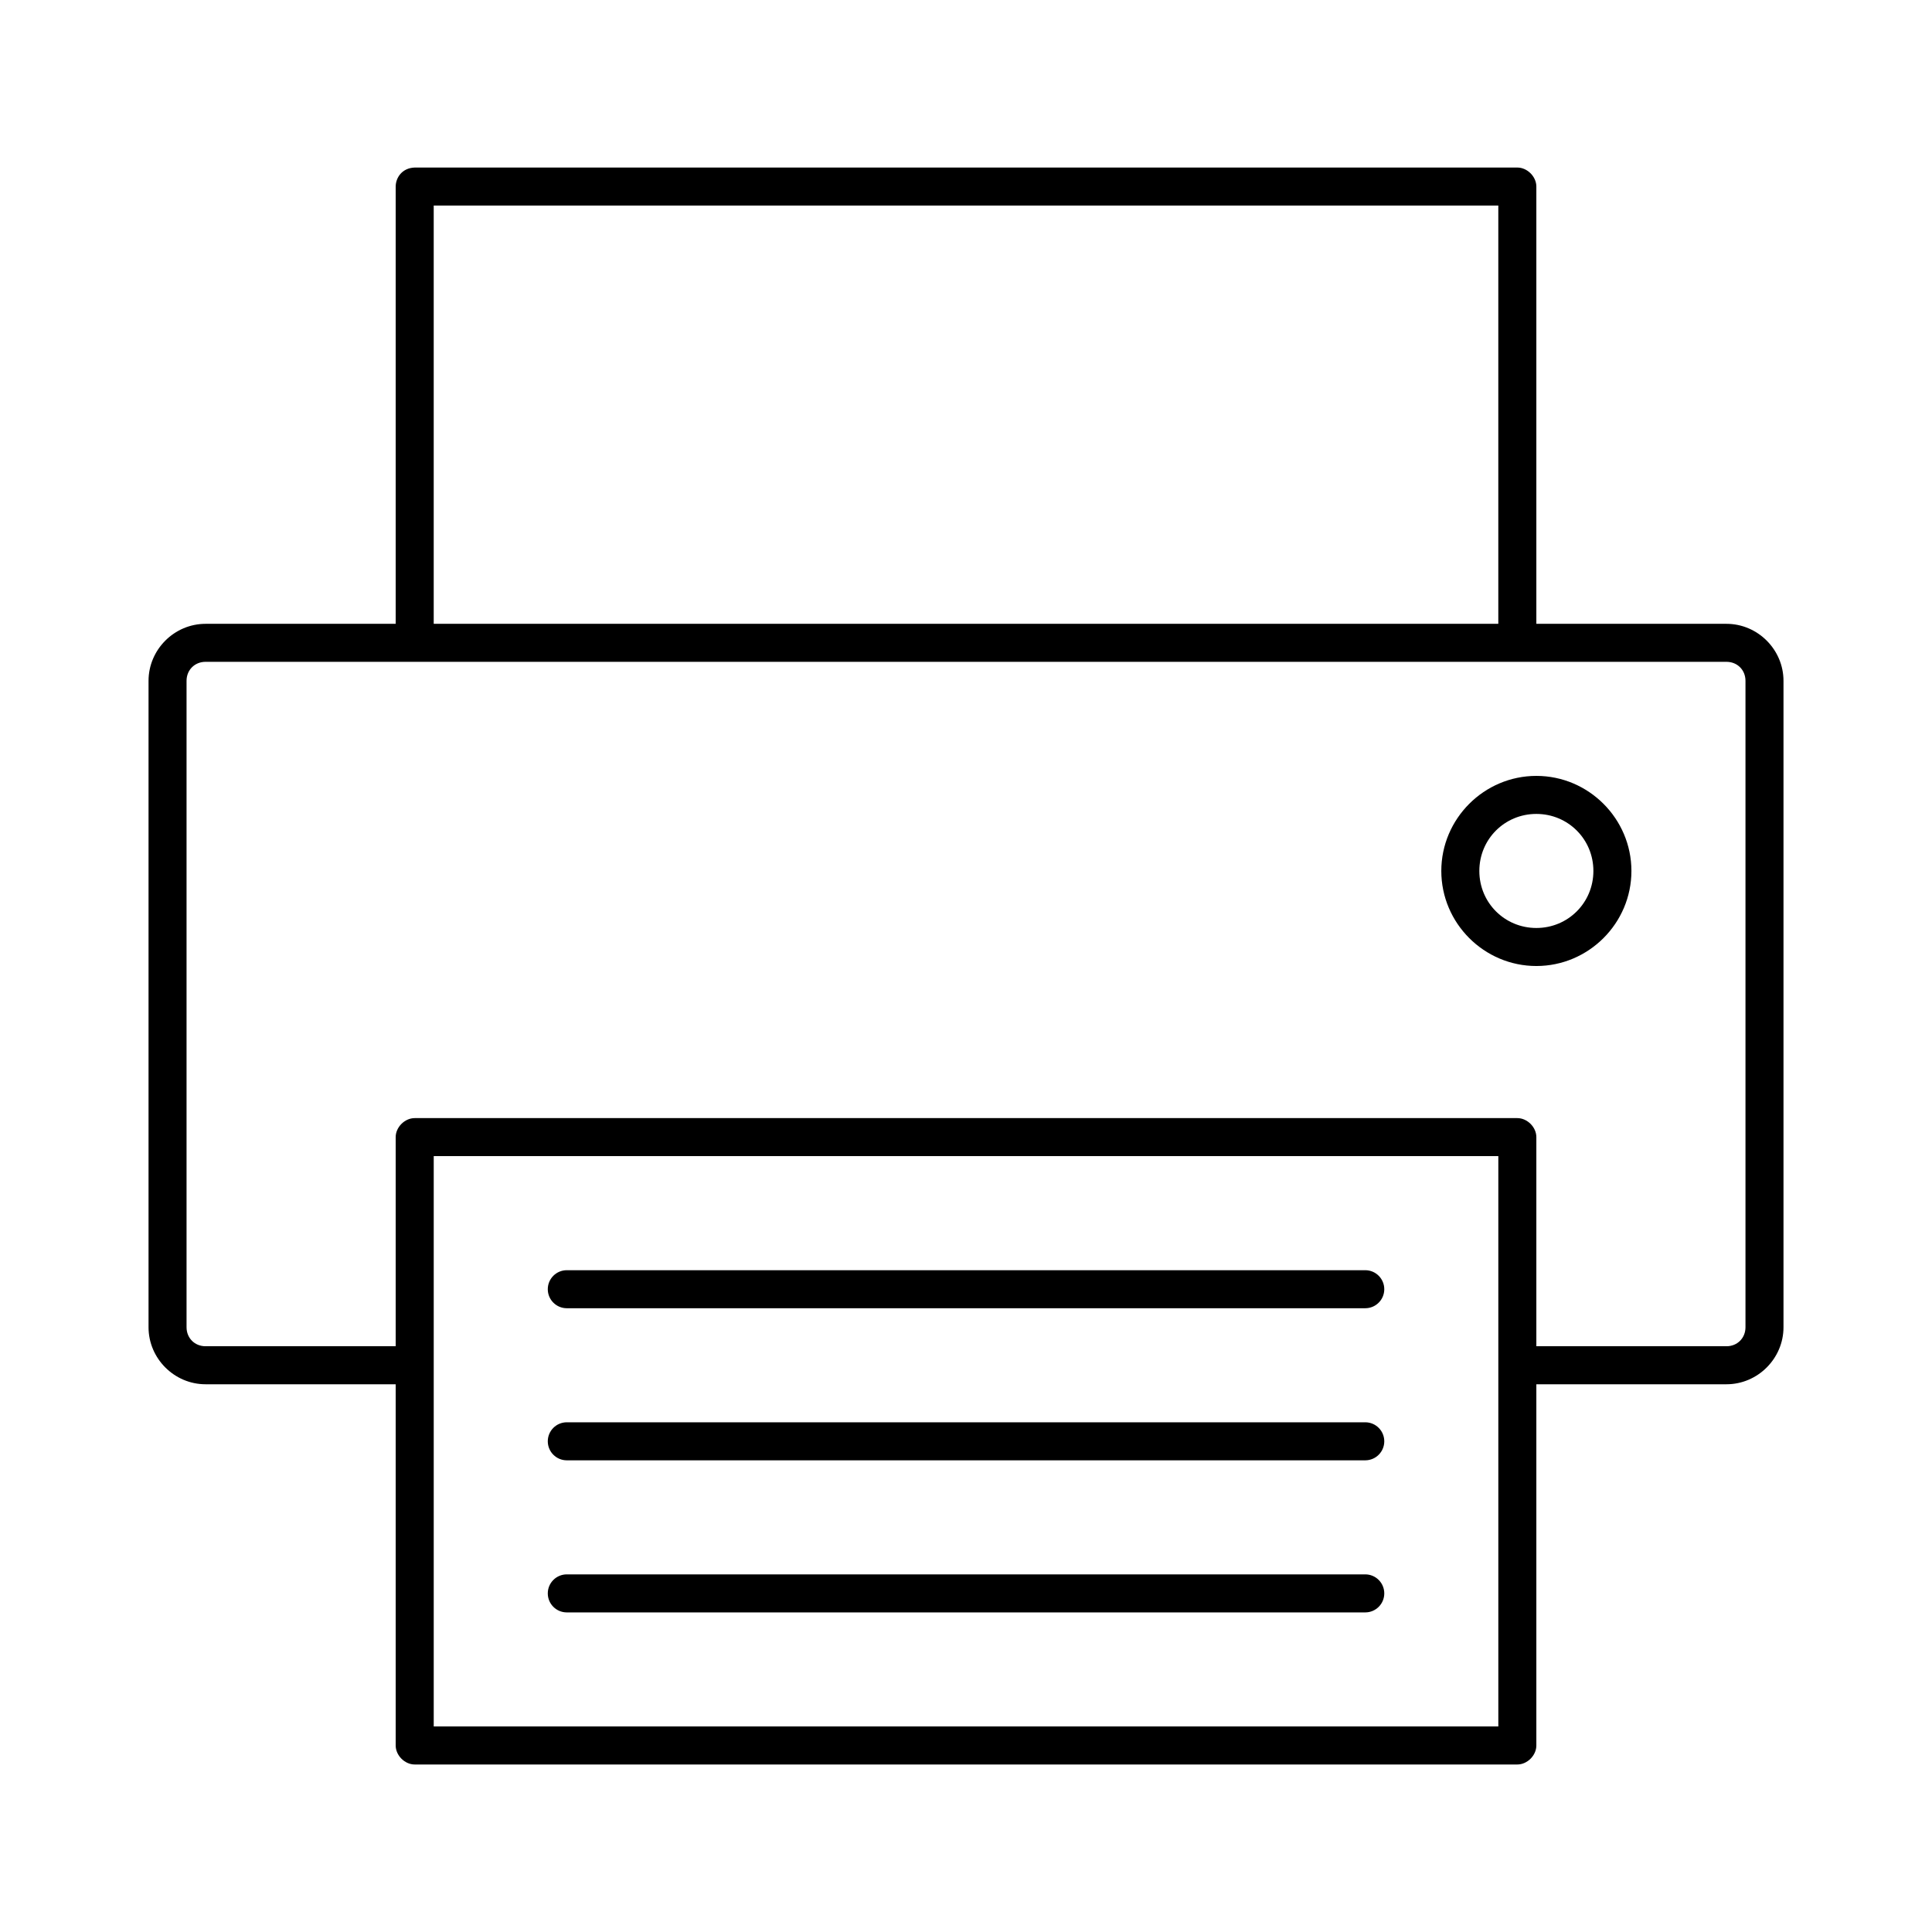
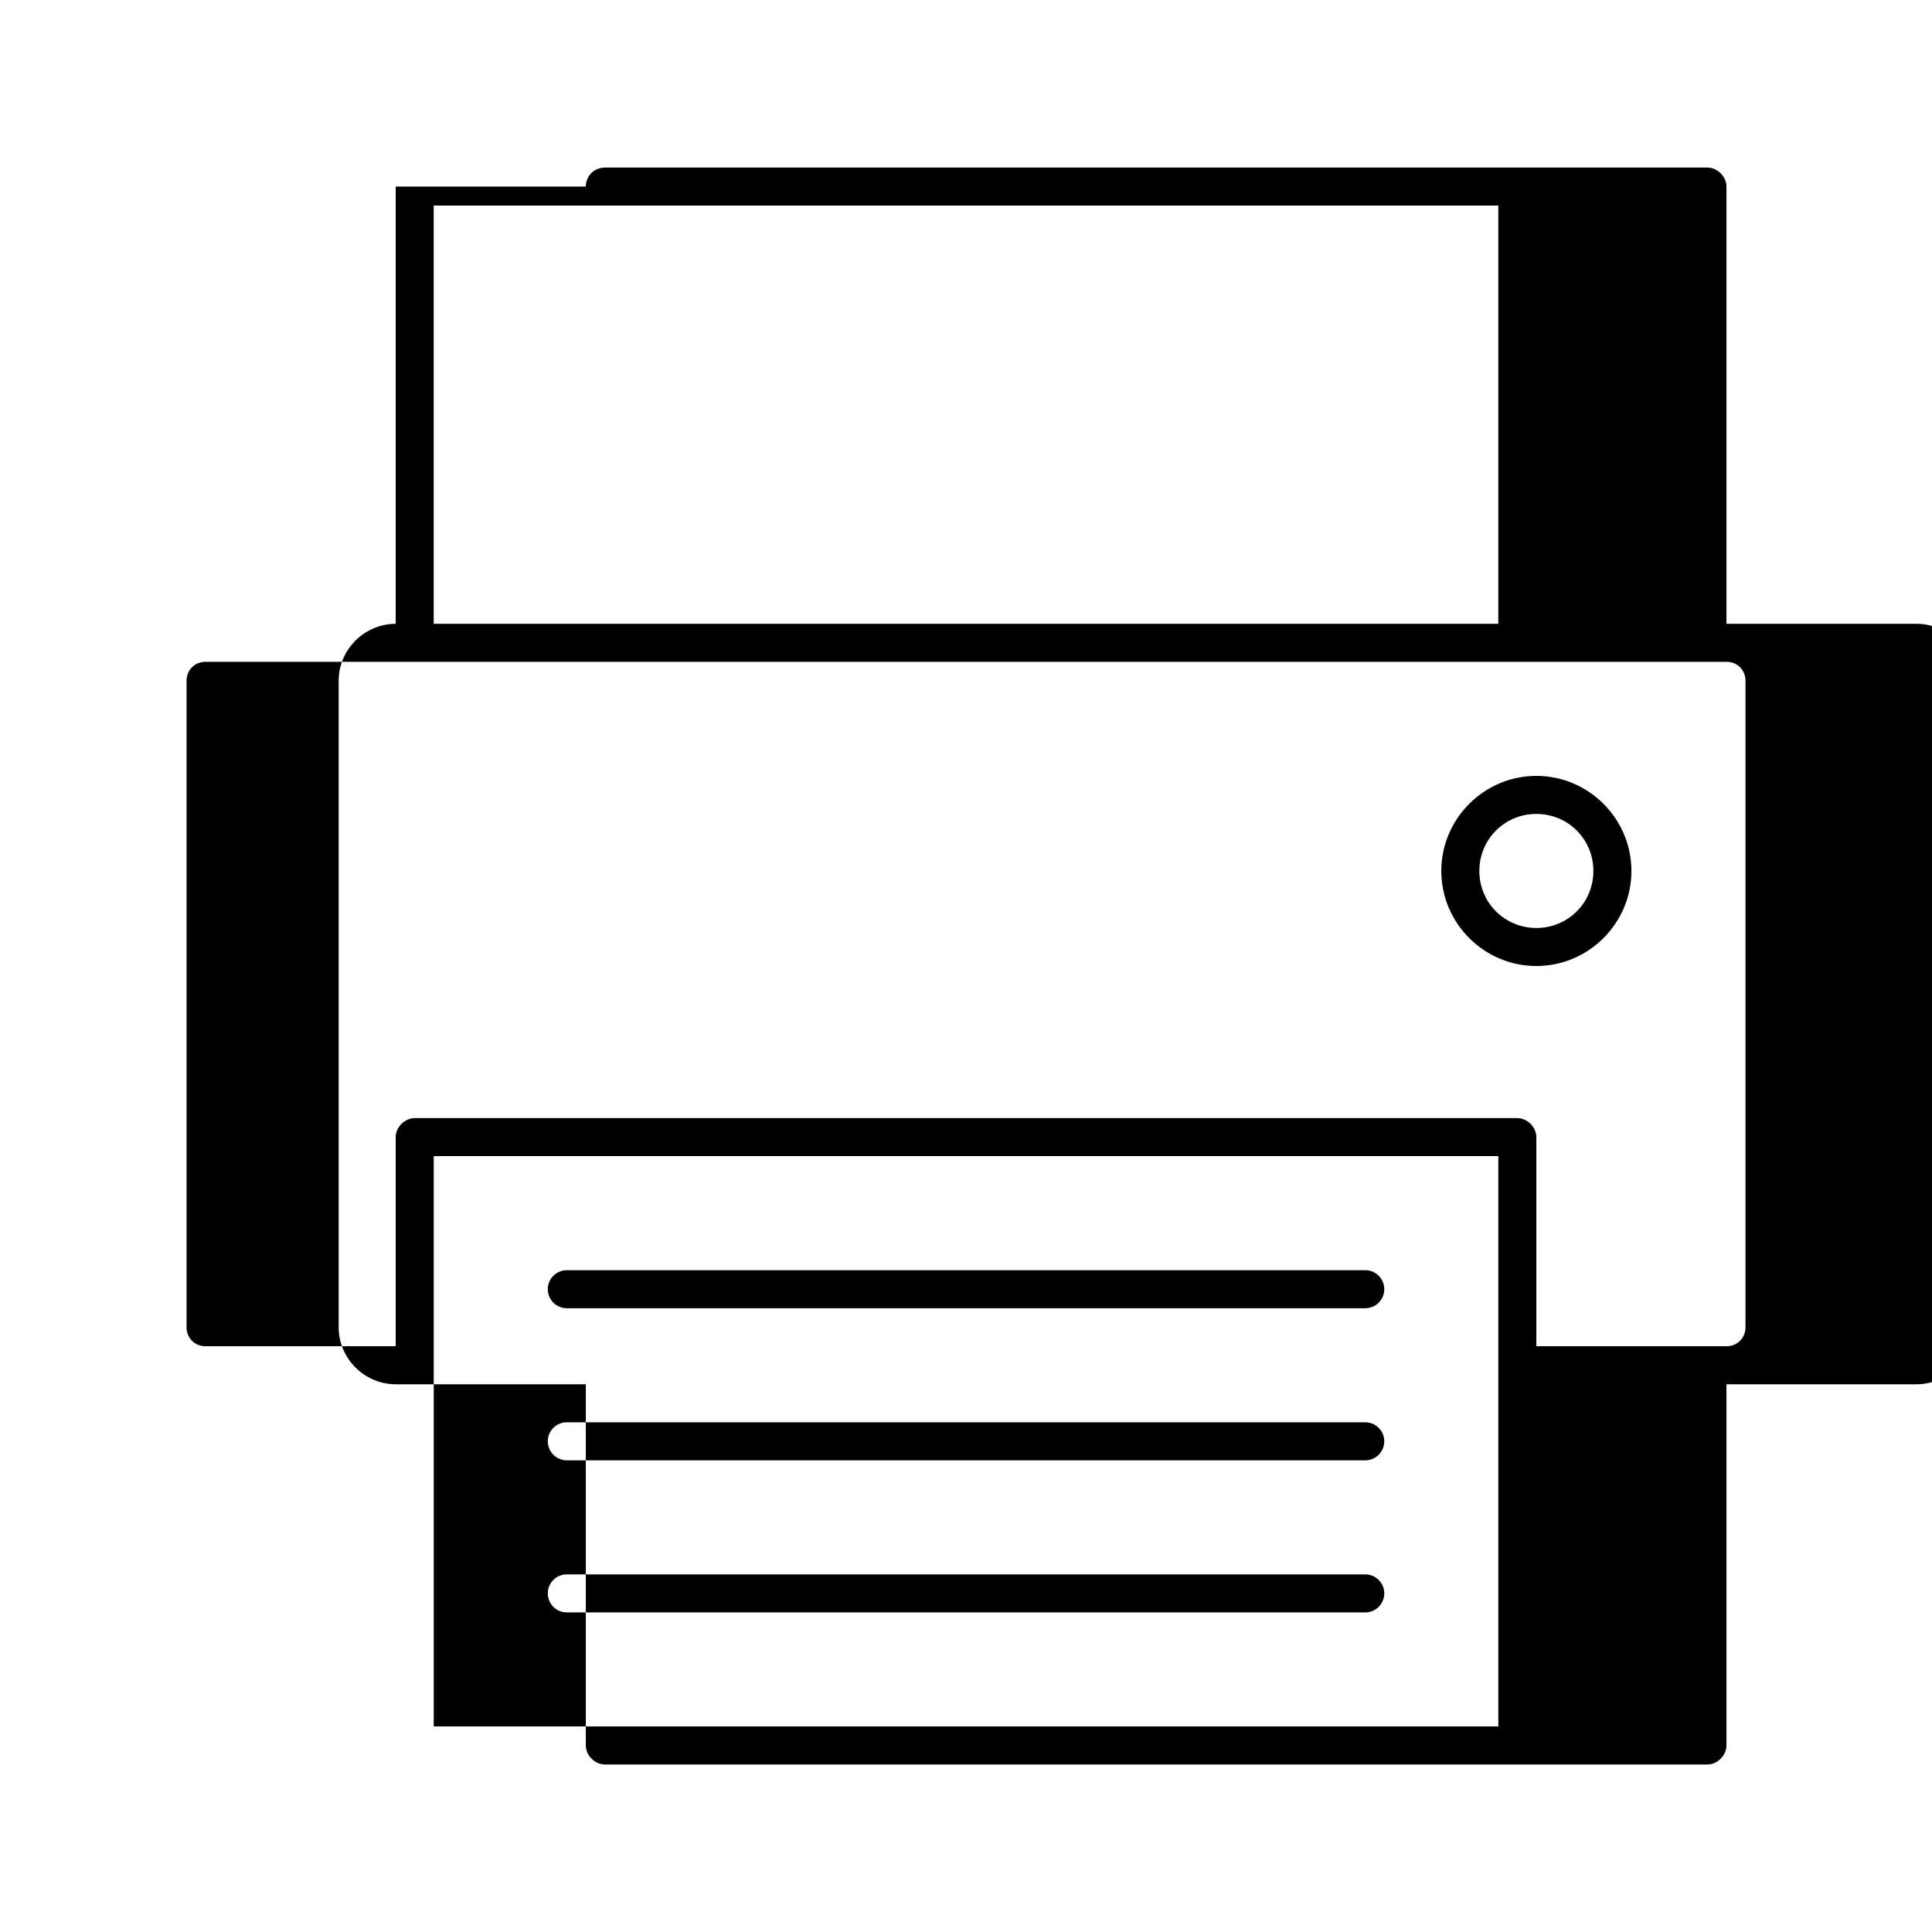
<svg xmlns="http://www.w3.org/2000/svg" fill="#000000" width="800px" height="800px" version="1.1" viewBox="144 144 512 512">
-   <path d="m248.86 193.44v115.88h-50.383c-8.285 0-15.113 6.828-15.113 15.113v171.3c0 8.285 6.828 15.113 15.113 15.113h50.383v95.723c0 2.637 2.398 5.039 5.039 5.039h292.21c2.637 0 5.039-2.398 5.039-5.039v-95.723h50.383c8.285 0 15.113-6.828 15.113-15.113v-171.3c0-8.285-6.828-15.113-15.113-15.113h-50.383v-115.88c0-2.637-2.398-5.039-5.039-5.039h-292.21c-3.316 0.109-5.019 2.648-5.039 5.039zm10.078 5.039h282.13v110.84h-282.13zm-60.457 120.91h403.05c2.879 0 5.039 2.16 5.039 5.039v171.3c0 2.879-2.16 5.039-5.039 5.039h-50.383v-55.418c0-2.637-2.398-5.039-5.039-5.039h-292.21c-2.637 0-5.039 2.398-5.039 5.039v55.418h-50.383c-2.879 0-5.039-2.16-5.039-5.039v-171.3c0-2.879 2.16-5.039 5.039-5.039zm352.67 30.23c-13.852 0-25.191 11.336-25.191 25.191 0 13.852 11.336 25.191 25.191 25.191 13.852 0 25.191-11.336 25.191-25.191 0-13.852-11.336-25.191-25.191-25.191zm0 10.078c8.406 0 15.113 6.707 15.113 15.113s-6.707 15.113-15.113 15.113-15.113-6.707-15.113-15.113 6.707-15.113 15.113-15.113zm-292.21 90.688h282.13v151.14h-282.13zm35.266 30.23c-2.781 0-5.039 2.254-5.039 5.039 0 2.781 2.254 5.039 5.039 5.039h211.6c2.781 0 5.039-2.254 5.039-5.039 0-2.781-2.254-5.039-5.039-5.039zm0 40.305c-2.781 0-5.039 2.254-5.039 5.039 0 2.781 2.254 5.039 5.039 5.039h211.6c2.781 0 5.039-2.254 5.039-5.039 0-2.781-2.254-5.039-5.039-5.039zm0 40.305c-2.781 0-5.039 2.254-5.039 5.039 0 2.781 2.254 5.039 5.039 5.039h211.6c2.781 0 5.039-2.254 5.039-5.039 0-2.781-2.254-5.039-5.039-5.039z" />
+   <path d="m248.86 193.44v115.88c-8.285 0-15.113 6.828-15.113 15.113v171.3c0 8.285 6.828 15.113 15.113 15.113h50.383v95.723c0 2.637 2.398 5.039 5.039 5.039h292.21c2.637 0 5.039-2.398 5.039-5.039v-95.723h50.383c8.285 0 15.113-6.828 15.113-15.113v-171.3c0-8.285-6.828-15.113-15.113-15.113h-50.383v-115.88c0-2.637-2.398-5.039-5.039-5.039h-292.21c-3.316 0.109-5.019 2.648-5.039 5.039zm10.078 5.039h282.13v110.84h-282.13zm-60.457 120.91h403.05c2.879 0 5.039 2.16 5.039 5.039v171.3c0 2.879-2.16 5.039-5.039 5.039h-50.383v-55.418c0-2.637-2.398-5.039-5.039-5.039h-292.21c-2.637 0-5.039 2.398-5.039 5.039v55.418h-50.383c-2.879 0-5.039-2.16-5.039-5.039v-171.3c0-2.879 2.16-5.039 5.039-5.039zm352.67 30.23c-13.852 0-25.191 11.336-25.191 25.191 0 13.852 11.336 25.191 25.191 25.191 13.852 0 25.191-11.336 25.191-25.191 0-13.852-11.336-25.191-25.191-25.191zm0 10.078c8.406 0 15.113 6.707 15.113 15.113s-6.707 15.113-15.113 15.113-15.113-6.707-15.113-15.113 6.707-15.113 15.113-15.113zm-292.21 90.688h282.13v151.14h-282.13zm35.266 30.23c-2.781 0-5.039 2.254-5.039 5.039 0 2.781 2.254 5.039 5.039 5.039h211.6c2.781 0 5.039-2.254 5.039-5.039 0-2.781-2.254-5.039-5.039-5.039zm0 40.305c-2.781 0-5.039 2.254-5.039 5.039 0 2.781 2.254 5.039 5.039 5.039h211.6c2.781 0 5.039-2.254 5.039-5.039 0-2.781-2.254-5.039-5.039-5.039zm0 40.305c-2.781 0-5.039 2.254-5.039 5.039 0 2.781 2.254 5.039 5.039 5.039h211.6c2.781 0 5.039-2.254 5.039-5.039 0-2.781-2.254-5.039-5.039-5.039z" />
</svg>